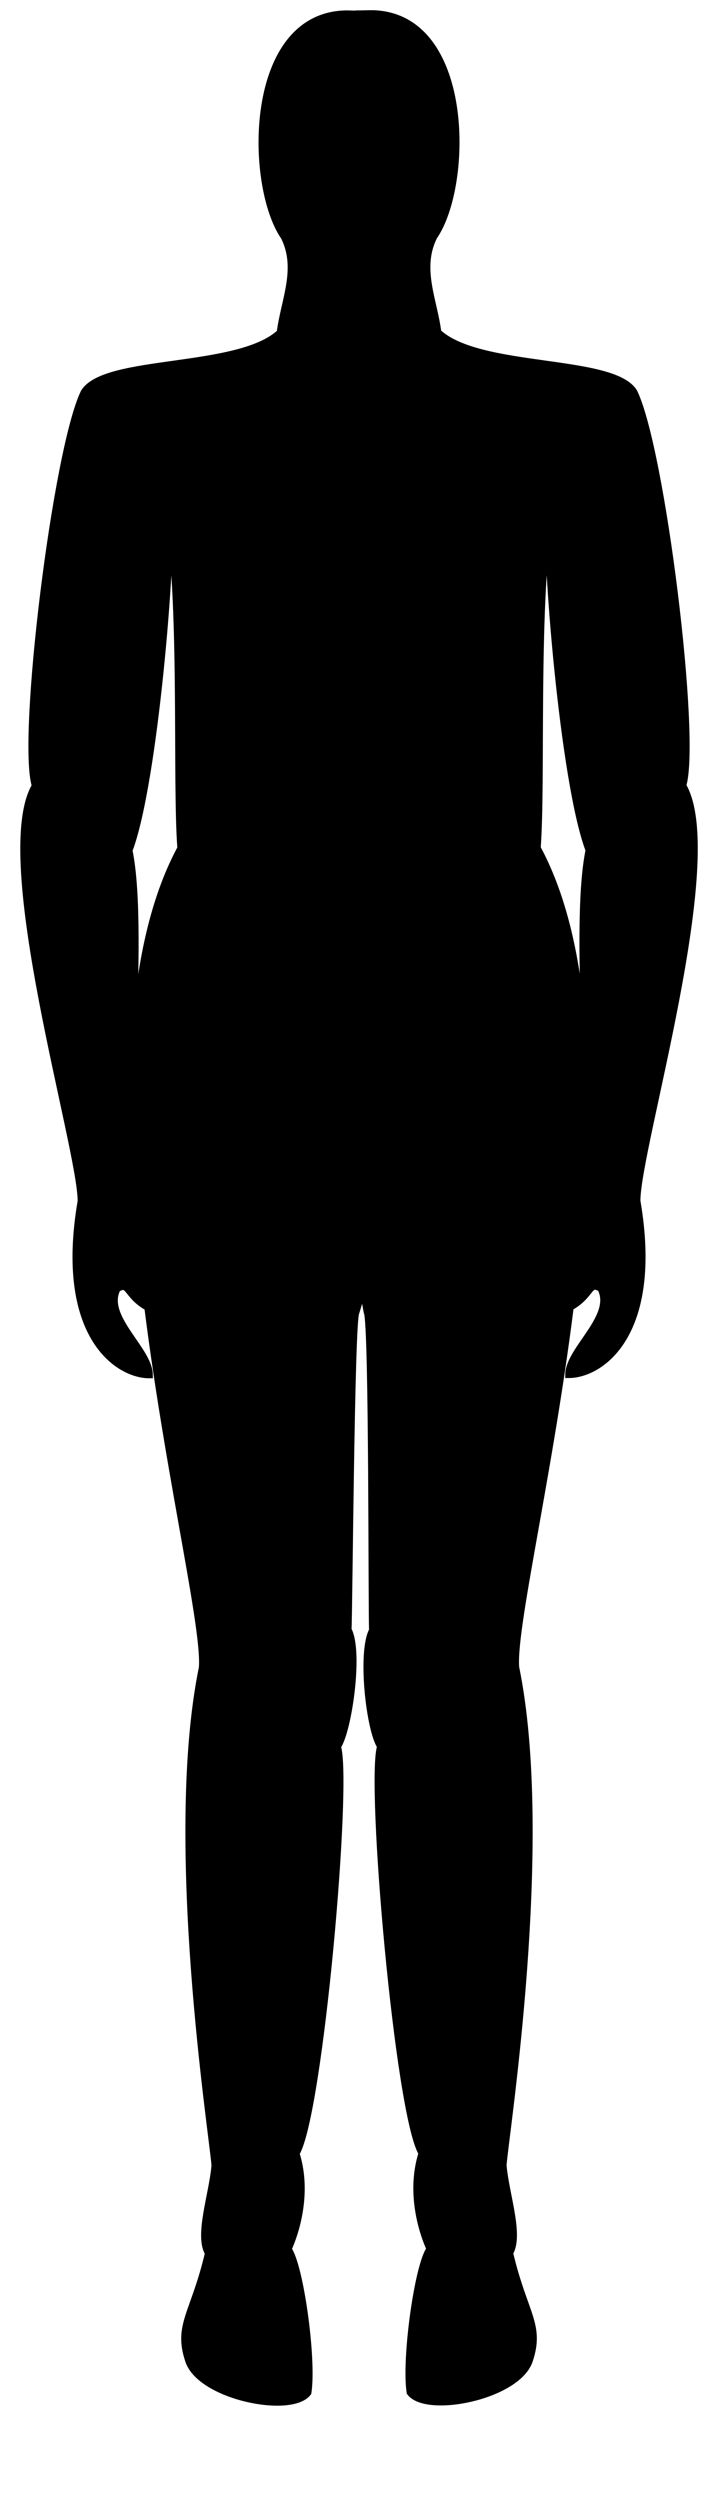
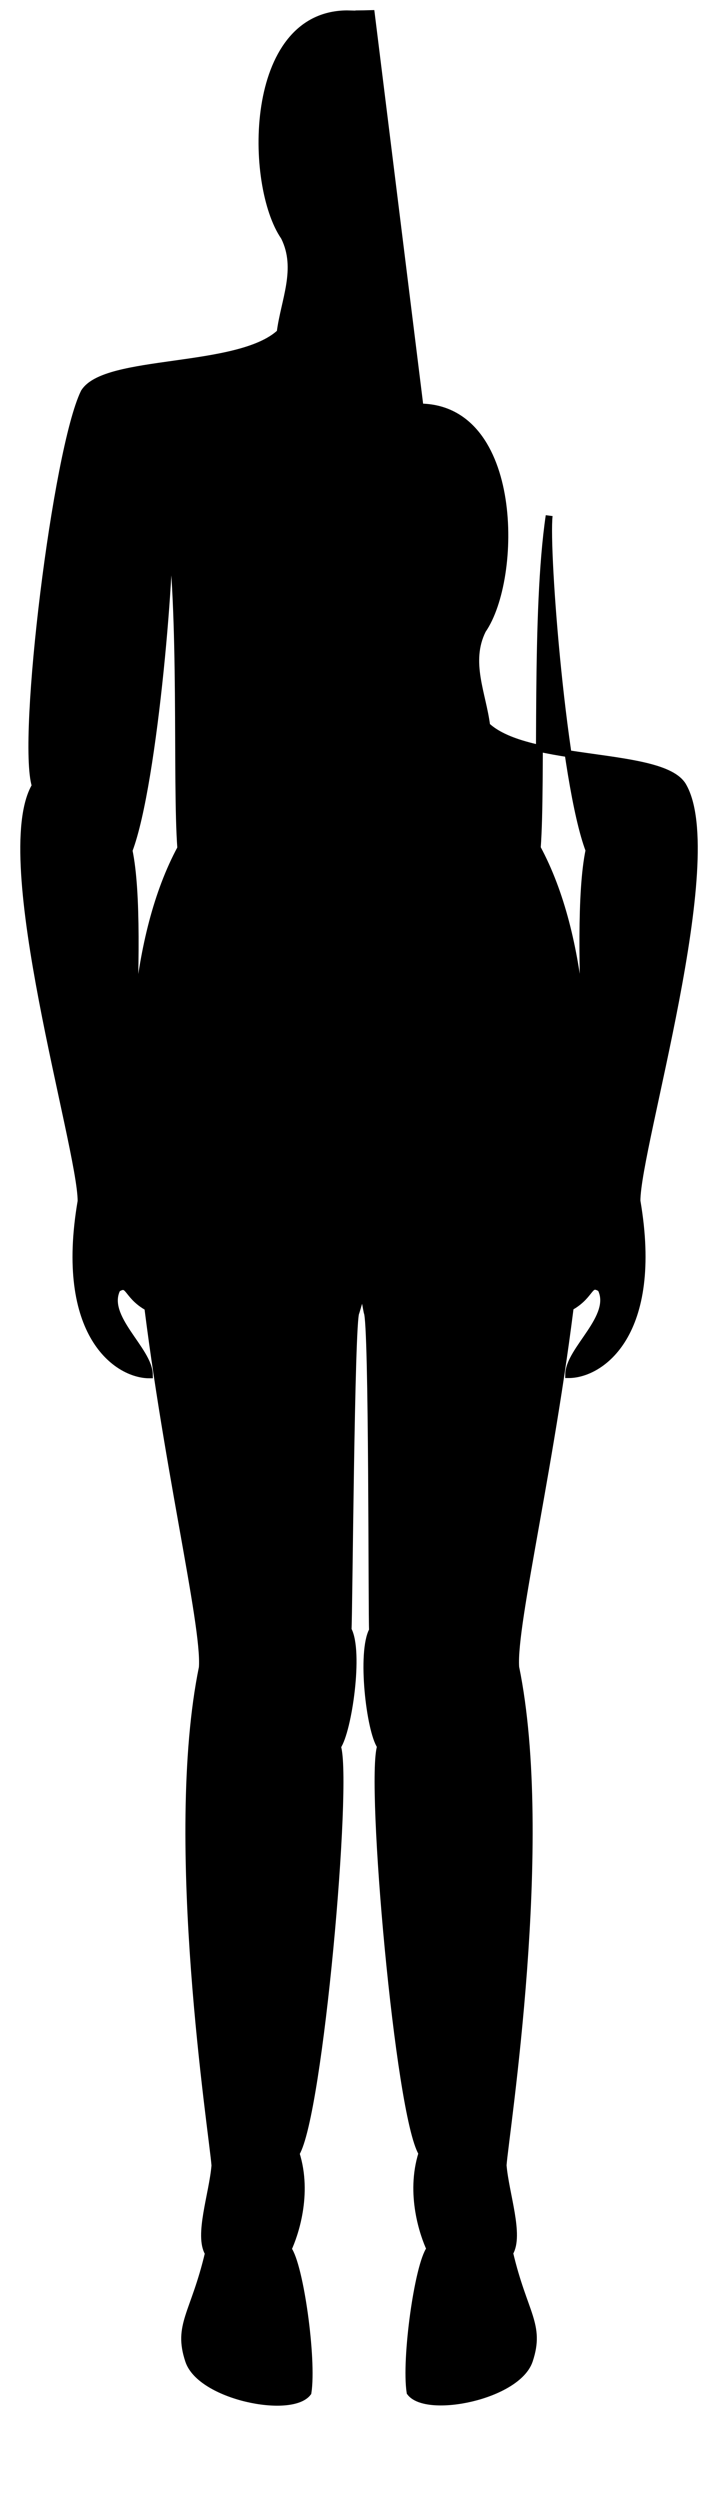
<svg xmlns="http://www.w3.org/2000/svg" width="278.8" height="984.456">
  <g>
    <title>Layer 1</title>
    <g id="layer1">
-       <path fill="#000000" stroke="#000000" stroke-width="2.711" stroke-miterlimit="4" id="path3547" d="m146.413,5.356c-2.439,0.079 -3.656,0.08 -4.88,0.094l0,0.094c-1.2,-0.012 -2.394,-0.017 -4.786,-0.094c-39.289,0.359 -38.803,67.435 -24.68,87.834c6.277,12.553 -0.025,25.123 -1.595,37.677c-16.296,15.257 -69.012,9.93 -77.324,23.554c-11.016,22.636 -25.015,136.566 -19.237,154.93c-16.753,28.277 18.096,142.432 18.064,163.563c-9.045,52.676 14.379,68.409 26.932,68.409c-0.064,-9.914 -18.388,-22.691 -12.715,-33.876c4.772,-3.074 3.556,2.237 11.402,6.944c-0.308,-3.771 -0.54,-7.851 -0.798,-12.012c-1.05,-9.341 -2.013,-18.776 -2.721,-28.199c-0.233,-1.309 -0.472,-2.542 -0.751,-3.707c-6.277,-9.415 4.473,-102.427 -2.44,-135.646c10.211,-26.909 17.287,-117.629 15.718,-131.751c5.641,38.15 2.722,104.483 4.692,130.86c-18.836,34.879 -21.187,87.444 -17.22,140.244c1.412,7.951 2.109,18.309 2.721,28.199c8.007,71.217 24.235,137.209 22.991,154.179c-14.061,68.619 4.104,184.007 4.974,196.125c-0.933,11.218 -6.821,27.589 -2.581,34.533c-5.673,24.069 -12.496,28.199 -7.789,42.322c4.708,14.123 40.519,21.29 47.061,12.575c2.036,-13.221 -3.128,-50.215 -7.836,-56.492c2.503,-5.375 8.254,-21.518 3.144,-37.677c9.31,-15.257 20.802,-146.512 16.328,-160.232c4.309,-6.181 8.861,-37.541 4.174,-46.035c0.381,-4.141 1.162,-122.157 3.096,-124.919c3.417,-11.146 2.284,-11.021 4.42,-0.152c2.182,3.827 1.745,121.171 2.126,125.312c-4.687,8.495 -1.141,39.519 3.168,45.7c-4.474,13.72 7.018,144.974 16.328,160.232c-5.11,16.159 0.641,32.301 3.144,37.677c-4.708,6.277 -9.871,43.27 -7.836,56.492c6.542,8.715 42.353,1.548 47.061,-12.575c4.708,-14.123 -2.116,-18.253 -7.789,-42.322c4.241,-6.945 -1.647,-23.316 -2.581,-34.533c0.869,-12.119 19.035,-127.507 4.974,-196.125c-1.244,-16.971 14.983,-82.962 22.991,-154.179c0.612,-9.89 1.309,-20.248 2.721,-28.199c3.968,-52.8 1.616,-105.364 -17.22,-140.244c1.97,-26.377 -0.949,-92.709 4.692,-130.86c-1.569,14.123 5.507,104.842 15.718,131.751c-6.913,33.218 3.837,126.23 -2.44,135.646c-0.278,1.165 -0.518,2.398 -0.751,3.707c-0.708,9.422 -1.671,18.858 -2.721,28.199c-0.257,4.161 -0.489,8.241 -0.798,12.012c7.846,-4.708 6.63,-10.018 11.402,-6.944c5.673,11.186 -12.651,23.962 -12.715,33.876c12.553,0 35.977,-15.734 26.932,-68.409c-0.032,-21.131 34.818,-135.286 18.064,-163.563c5.778,-18.363 -8.221,-132.293 -19.237,-154.93c-8.313,-13.624 -61.029,-8.297 -77.324,-23.554c-1.57,-12.553 -7.872,-25.123 -1.595,-37.677c14.123,-20.399 14.609,-87.475 -24.68,-87.834z" />
+       <path fill="#000000" stroke="#000000" stroke-width="2.711" stroke-miterlimit="4" id="path3547" d="m146.413,5.356c-2.439,0.079 -3.656,0.08 -4.88,0.094l0,0.094c-1.2,-0.012 -2.394,-0.017 -4.786,-0.094c-39.289,0.359 -38.803,67.435 -24.68,87.834c6.277,12.553 -0.025,25.123 -1.595,37.677c-16.296,15.257 -69.012,9.93 -77.324,23.554c-11.016,22.636 -25.015,136.566 -19.237,154.93c-16.753,28.277 18.096,142.432 18.064,163.563c-9.045,52.676 14.379,68.409 26.932,68.409c-0.064,-9.914 -18.388,-22.691 -12.715,-33.876c4.772,-3.074 3.556,2.237 11.402,6.944c-0.308,-3.771 -0.54,-7.851 -0.798,-12.012c-1.05,-9.341 -2.013,-18.776 -2.721,-28.199c-0.233,-1.309 -0.472,-2.542 -0.751,-3.707c-6.277,-9.415 4.473,-102.427 -2.44,-135.646c10.211,-26.909 17.287,-117.629 15.718,-131.751c5.641,38.15 2.722,104.483 4.692,130.86c-18.836,34.879 -21.187,87.444 -17.22,140.244c1.412,7.951 2.109,18.309 2.721,28.199c8.007,71.217 24.235,137.209 22.991,154.179c-14.061,68.619 4.104,184.007 4.974,196.125c-0.933,11.218 -6.821,27.589 -2.581,34.533c-5.673,24.069 -12.496,28.199 -7.789,42.322c4.708,14.123 40.519,21.29 47.061,12.575c2.036,-13.221 -3.128,-50.215 -7.836,-56.492c2.503,-5.375 8.254,-21.518 3.144,-37.677c9.31,-15.257 20.802,-146.512 16.328,-160.232c4.309,-6.181 8.861,-37.541 4.174,-46.035c0.381,-4.141 1.162,-122.157 3.096,-124.919c3.417,-11.146 2.284,-11.021 4.42,-0.152c2.182,3.827 1.745,121.171 2.126,125.312c-4.687,8.495 -1.141,39.519 3.168,45.7c-4.474,13.72 7.018,144.974 16.328,160.232c-5.11,16.159 0.641,32.301 3.144,37.677c-4.708,6.277 -9.871,43.27 -7.836,56.492c6.542,8.715 42.353,1.548 47.061,-12.575c4.708,-14.123 -2.116,-18.253 -7.789,-42.322c4.241,-6.945 -1.647,-23.316 -2.581,-34.533c0.869,-12.119 19.035,-127.507 4.974,-196.125c-1.244,-16.971 14.983,-82.962 22.991,-154.179c0.612,-9.89 1.309,-20.248 2.721,-28.199c3.968,-52.8 1.616,-105.364 -17.22,-140.244c1.97,-26.377 -0.949,-92.709 4.692,-130.86c-1.569,14.123 5.507,104.842 15.718,131.751c-6.913,33.218 3.837,126.23 -2.44,135.646c-0.278,1.165 -0.518,2.398 -0.751,3.707c-0.708,9.422 -1.671,18.858 -2.721,28.199c-0.257,4.161 -0.489,8.241 -0.798,12.012c7.846,-4.708 6.63,-10.018 11.402,-6.944c5.673,11.186 -12.651,23.962 -12.715,33.876c12.553,0 35.977,-15.734 26.932,-68.409c-0.032,-21.131 34.818,-135.286 18.064,-163.563c-8.313,-13.624 -61.029,-8.297 -77.324,-23.554c-1.57,-12.553 -7.872,-25.123 -1.595,-37.677c14.123,-20.399 14.609,-87.475 -24.68,-87.834z" />
    </g>
  </g>
</svg>